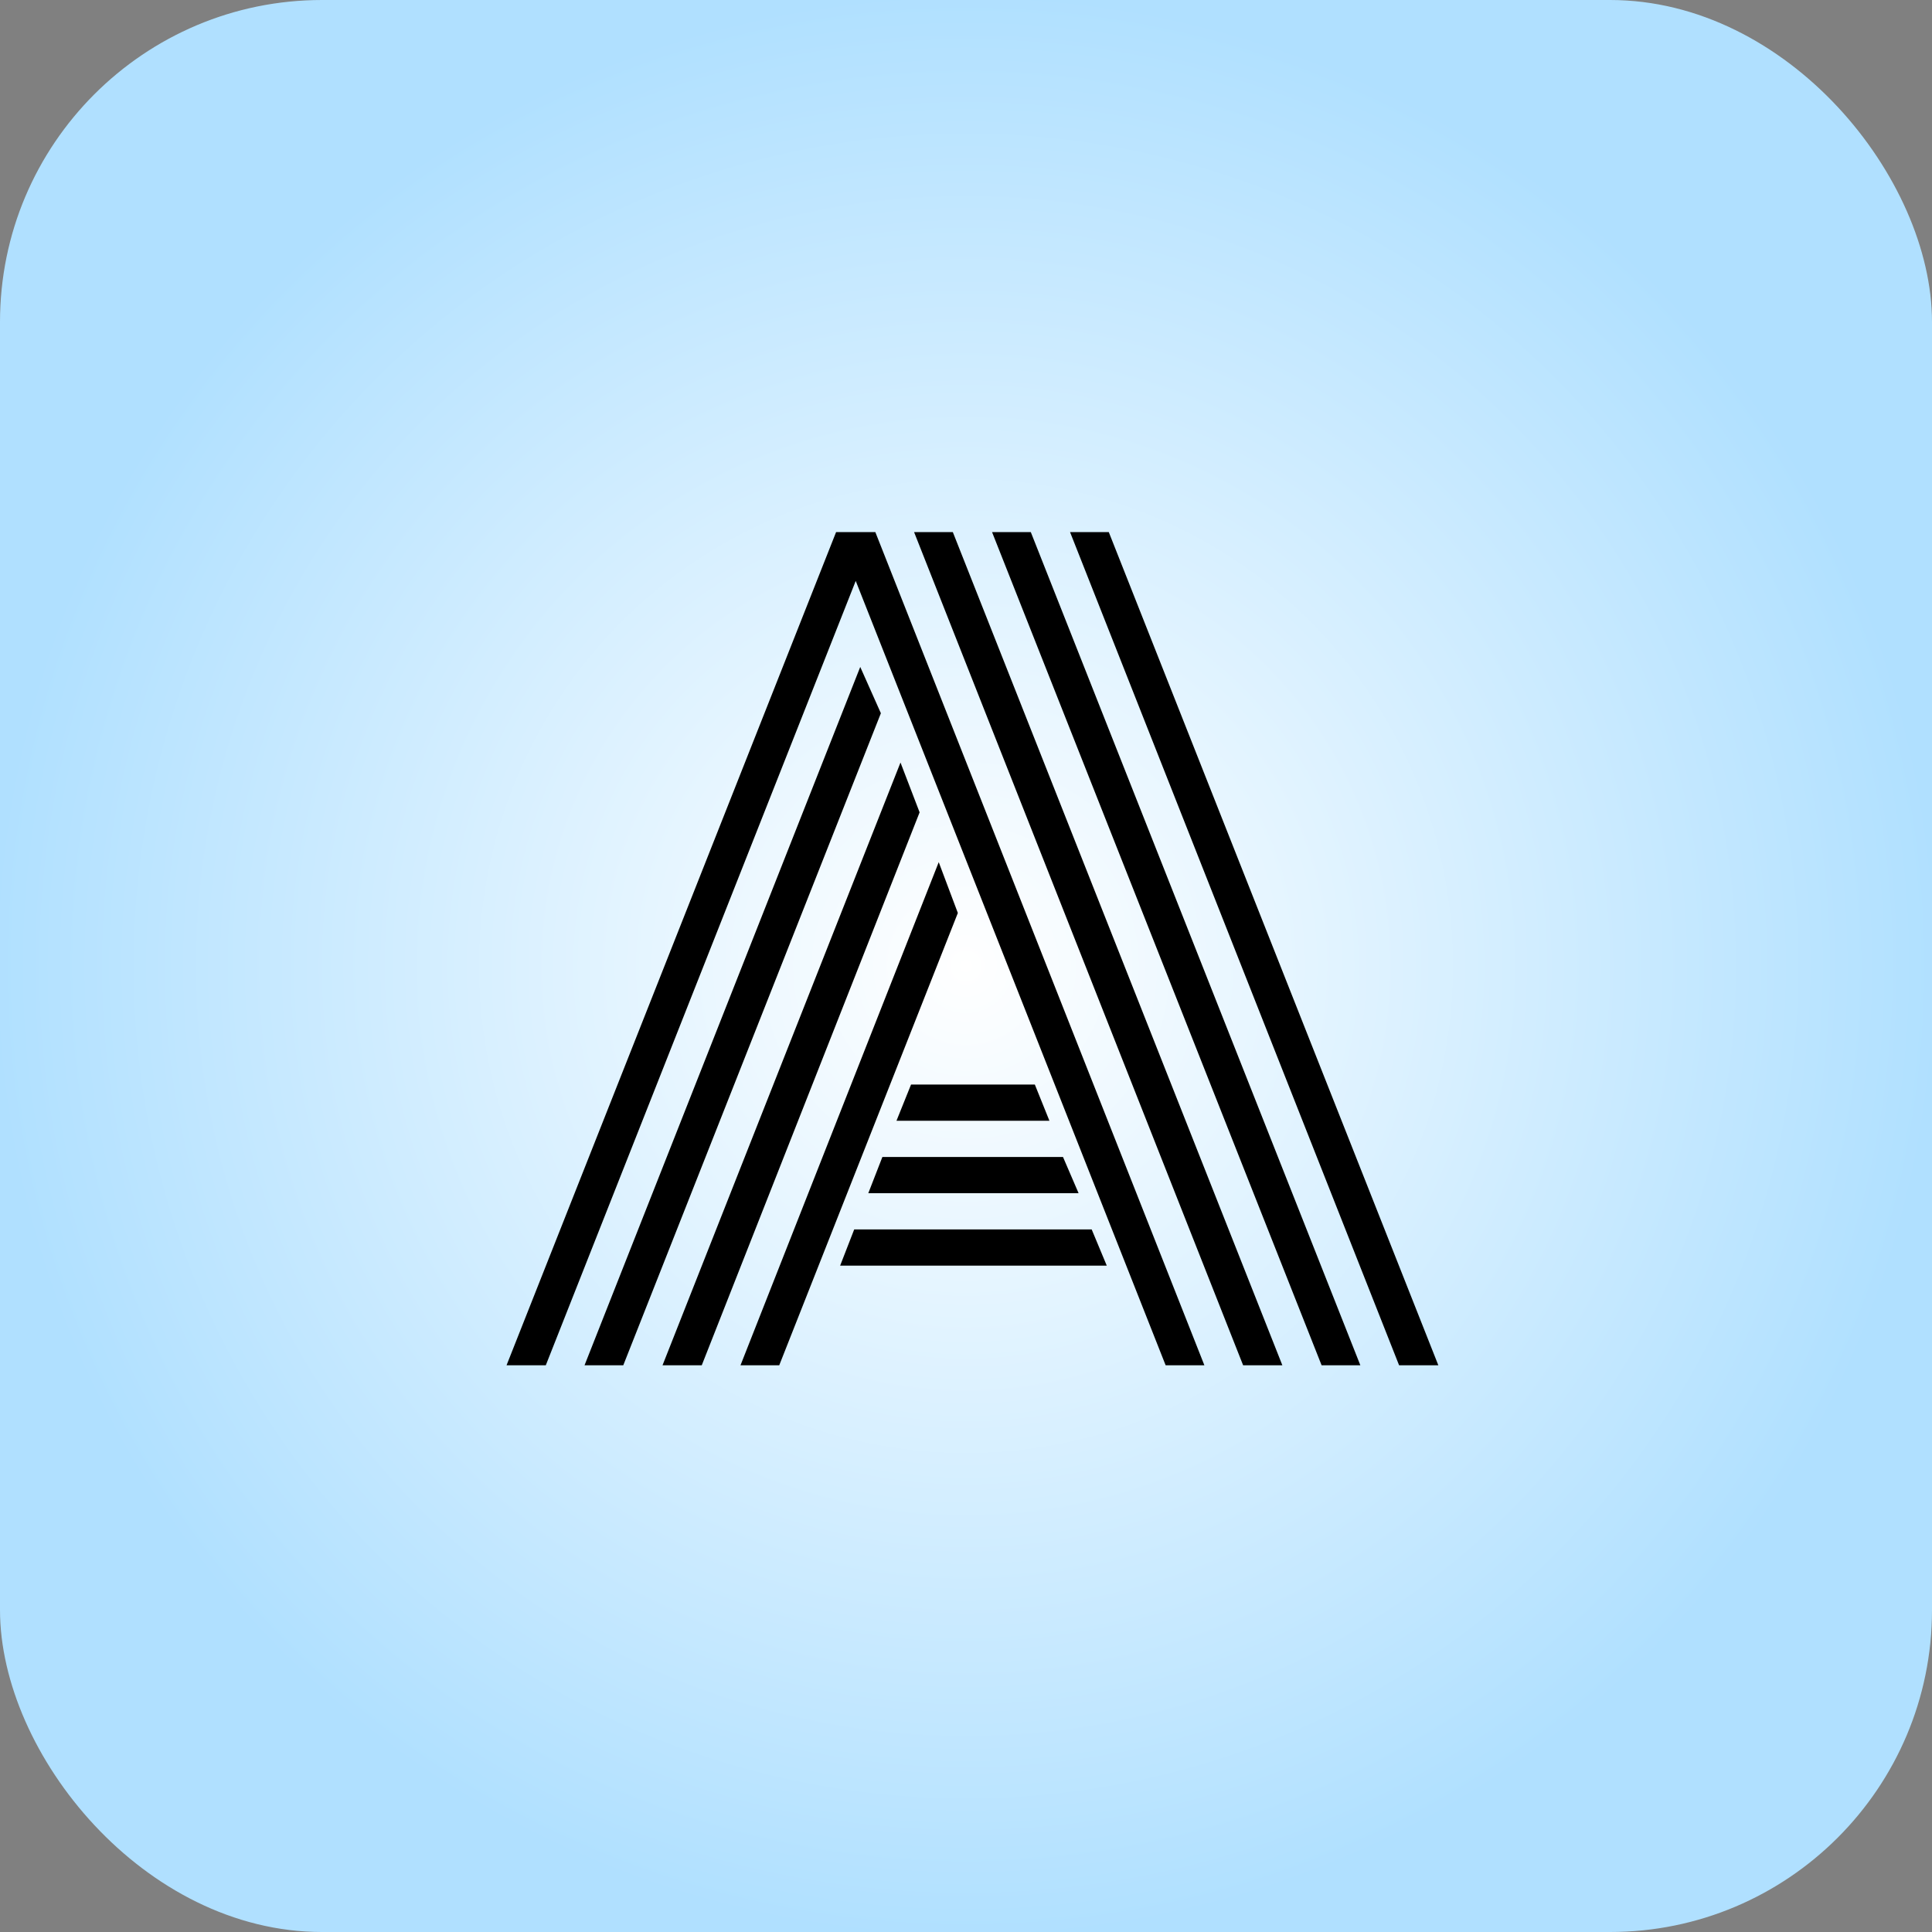
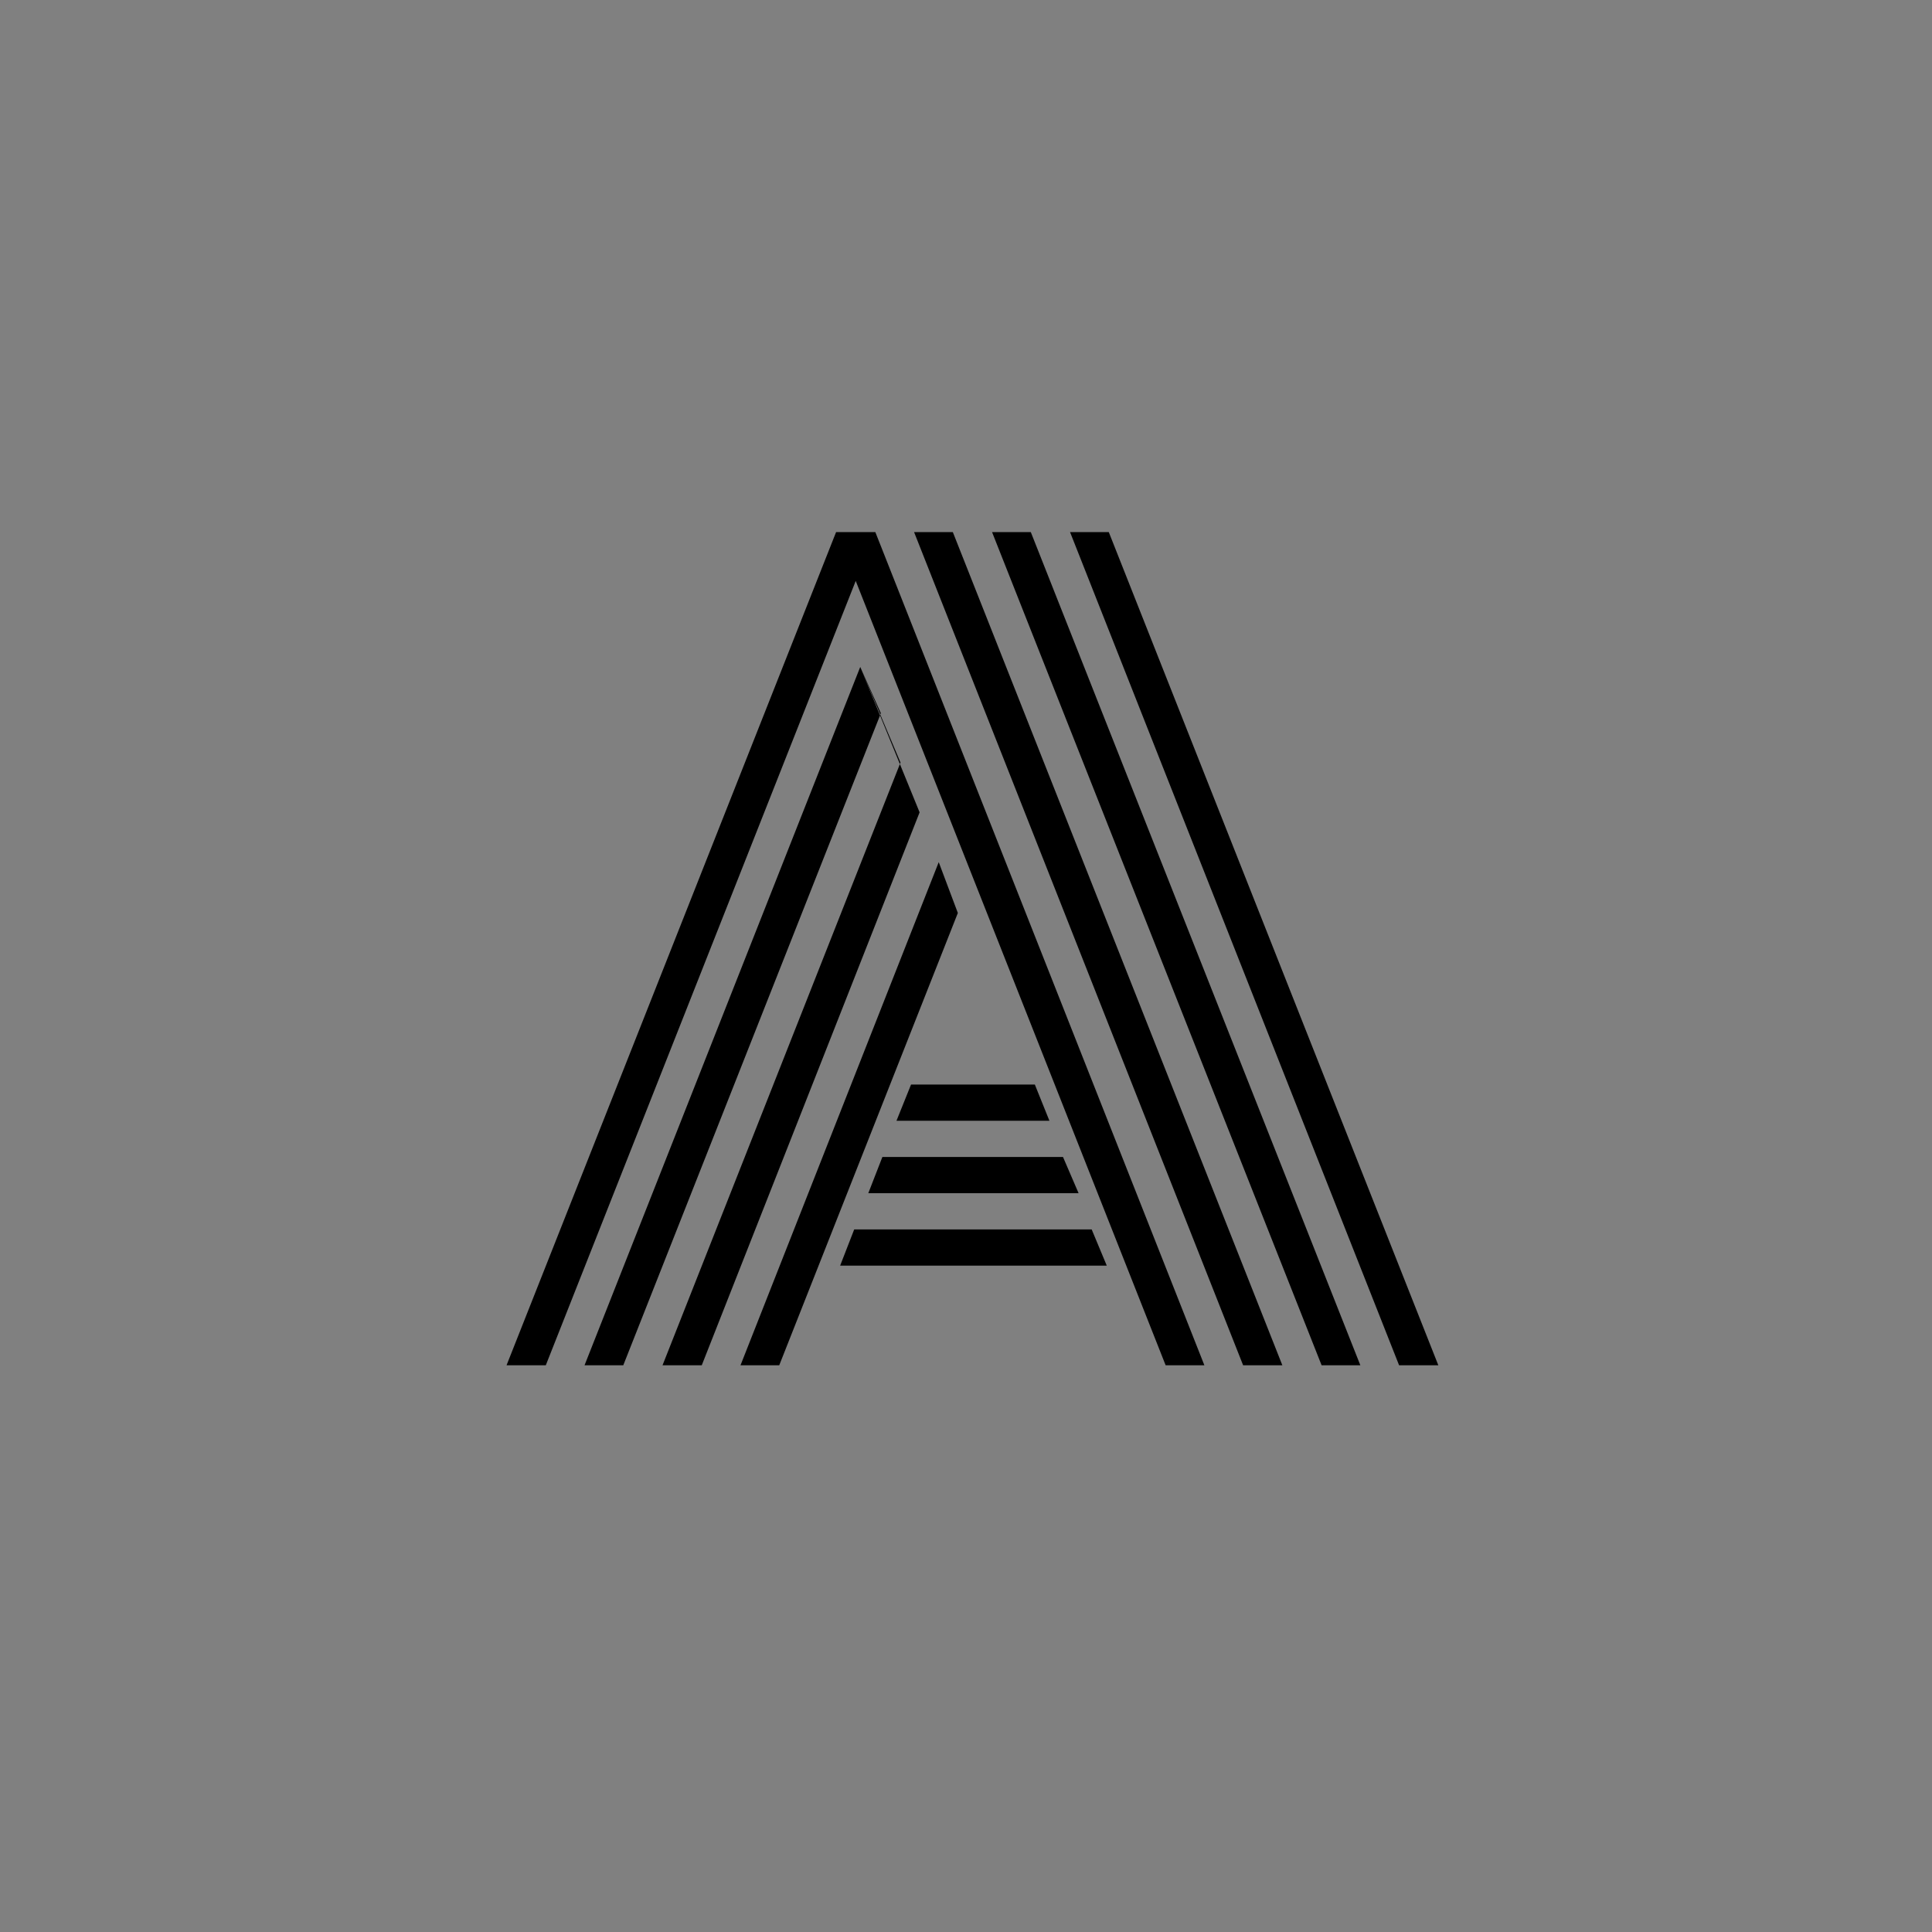
<svg xmlns="http://www.w3.org/2000/svg" width="150" height="150" viewBox="0 0 150 150" fill="none">
  <rect x="0" y="0" width="150" height="150" fill="#808080" stroke="none" />
-   <rect width="150" height="150" rx="25" fill="url(#paint0_diamond_538_1769)" />
-   <path d="M69.602 87.016L70.734 84.203H80.344L81.477 87.016H69.602ZM67.414 92.641L68.508 89.828H82.531L83.742 92.641H67.414ZM65.227 98.266L66.32 95.453H84.758L85.93 98.266H65.227ZM42.375 106H39.328L64.914 41.312H67.961L93.508 106H90.5L66.438 45.102L42.375 106ZM66.789 51.781L68.391 55.375L48.391 106H45.383L66.789 51.781ZM69.914 59.203L71.398 63.07L54.484 106H51.438L69.914 59.203ZM72.883 66.938L74.367 70.883L60.5 106H57.492L72.883 66.938ZM111.672 106H108.625L83.078 41.312H86.086L111.672 106ZM80.031 41.312L105.617 106H102.609L77.023 41.312H80.031ZM73.977 41.312L99.562 106H96.516L70.969 41.312H73.977Z" fill="black" />
+   <path d="M69.602 87.016L70.734 84.203H80.344L81.477 87.016H69.602ZM67.414 92.641L68.508 89.828H82.531L83.742 92.641H67.414ZM65.227 98.266L66.32 95.453H84.758L85.93 98.266H65.227ZM42.375 106H39.328L64.914 41.312H67.961L93.508 106H90.5L66.438 45.102L42.375 106ZM66.789 51.781L68.391 55.375L48.391 106H45.383L66.789 51.781ZL71.398 63.07L54.484 106H51.438L69.914 59.203ZM72.883 66.938L74.367 70.883L60.5 106H57.492L72.883 66.938ZM111.672 106H108.625L83.078 41.312H86.086L111.672 106ZM80.031 41.312L105.617 106H102.609L77.023 41.312H80.031ZM73.977 41.312L99.562 106H96.516L70.969 41.312H73.977Z" fill="black" />
  <defs>
    <radialGradient id="paint0_diamond_538_1769" cx="0" cy="0" r="1" gradientUnits="userSpaceOnUse" gradientTransform="translate(75 75) rotate(90) scale(75)">
      <stop stop-color="white" />
      <stop offset="1" stop-color="#B0E0FF" />
    </radialGradient>
  </defs>
</svg>